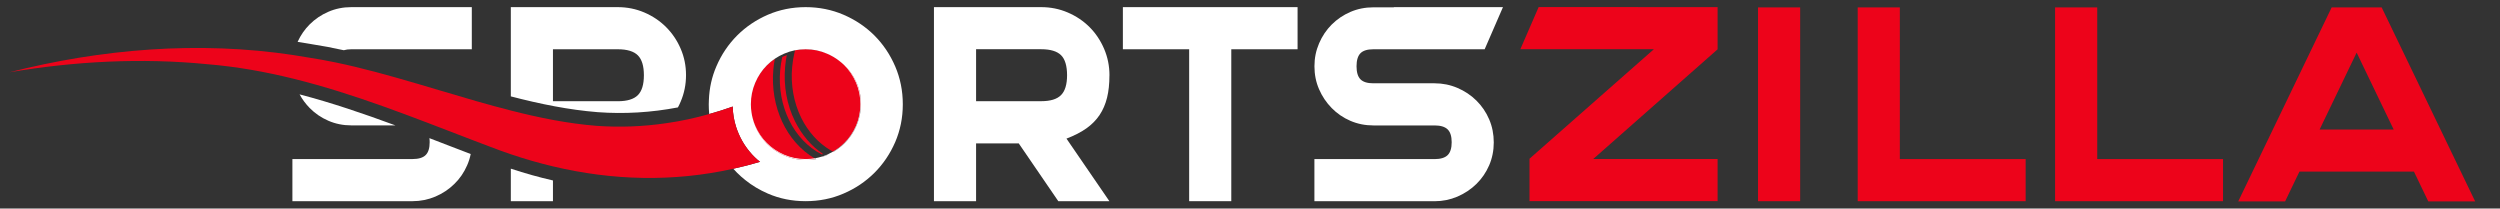
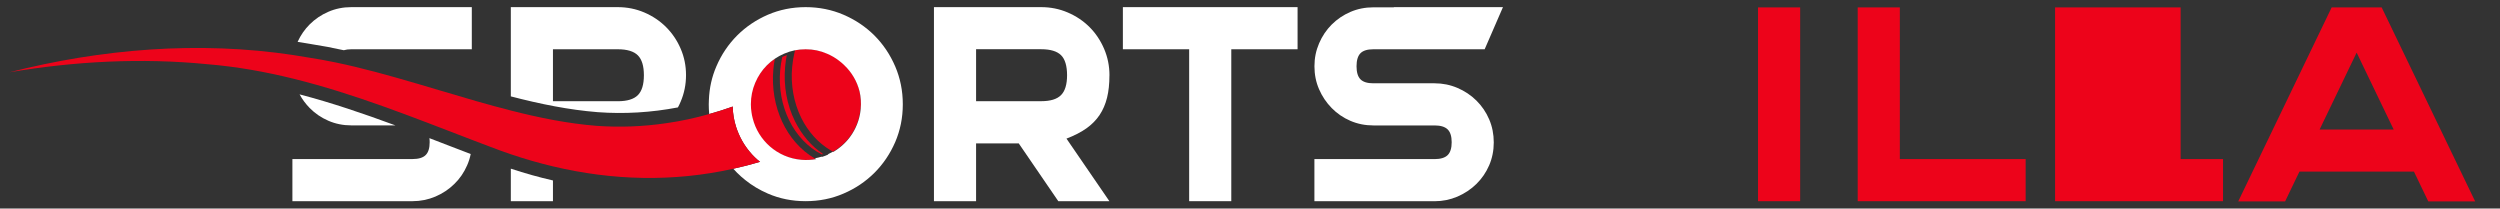
<svg xmlns="http://www.w3.org/2000/svg" viewBox="0 0 546.52 45.59" data-name="Layer 1" id="Layer_1">
  <rect x="0" y="0" width="546.52" height="45.59" fill="#333333" stroke="none" />
  <defs>
    <style>
      .cls-1 {
        fill: #ed031a;
      }

      .cls-2 {
        fill: #fff;
      }
    </style>
  </defs>
  <g>
    <path d="M178.35,34.78c-1.07.19-2.17.25-3.31.15-5.28-.47-9.46-4.26-10.66-9.13-.06-.21-.1-.42-.15-.64-.2-1.08-.26-2.2-.16-3.36.34-3.79,2.39-7,5.32-8.96-.15.76-.26,1.54-.33,2.32-.73,8.16,2.84,15.8,8.99,19.45.1.06.2.12.3.18Z" class="cls-1" />
    <path d="M188.12,23.7c-.01.13-.02.26-.04.39,0,.04-.01.08-.02.12-.01.09-.02.18-.03.26l-.03.15c-.01.08-.02.15-.03.23-.01.05-.03.11-.04.16-.01.07-.03.14-.04.21-.01.06-.03.11-.04.17,0,.07-.03.14-.05.21-.01.05-.03.1-.04.16-.02.07-.04.13-.06.2-.01.06-.03.11-.04.16-.02.07-.04.14-.06.2-.02.06-.04.11-.06.17-.02.06-.04.13-.07.19-.01.06-.03.11-.05.17-.03.06-.05.12-.08.19-.02.05-.04.1-.06.16-.03.06-.05.12-.08.19-.02.05-.04.1-.07.16-.02.06-.05.12-.08.18-.02.05-.05.1-.07.16-.03.06-.06.12-.09.18-.03.05-.06.1-.08.15-.03.06-.06.12-.09.18-.03.05-.06.1-.09.16-.03.05-.06.11-.1.17-.03.05-.06.1-.09.15-.03.06-.06.11-.1.17-.03.05-.06.1-.09.15-.04.05-.07.11-.11.16-.03.05-.07.1-.1.15-.04.05-.07.11-.11.16-.04.05-.07.1-.11.15s-.07.1-.11.15c-.04.05-.08.1-.11.15-.04.05-.08.1-.12.15-.04.04-.08.09-.12.14-.04.05-.08.1-.12.15-.04.04-.08.09-.12.13-.05.05-.09.1-.13.15-.04.04-.09.09-.13.13-.04.05-.08.09-.13.14l-.26.26c-.05.05-.1.09-.14.13-.05.05-.09.09-.14.13-.05.04-.09.09-.14.13-.05.04-.09.08-.14.12-.05.04-.1.08-.15.12-.05.04-.1.08-.14.12-.05.04-.11.08-.16.12-.05.04-.09.08-.14.11-.06.04-.11.08-.16.12-.05.04-.1.07-.15.11-.06.04-.11.07-.16.11-.05.04-.11.07-.16.1-.05.04-.11.08-.16.11-.06.03-.11.07-.16.1-.06.03-.12.07-.17.1-.04.02-.07.04-.11.06l-.07-.04-.47-.28c-2.67-1.58-4.88-4.03-6.39-7.07-1.65-3.36-2.34-7.21-1.99-11.12.1-1.08.27-2.14.52-3.19l.12-.5c1.11-.22,2.26-.29,3.44-.18,2.3.2,4.4,1.05,6.13,2.33.19.14.38.29.56.45.22.18.42.36.62.57,1.62,1.54,2.78,3.53,3.34,5.74.28,1.22.37,2.49.25,3.79Z" class="cls-1" />
  </g>
  <g>
    <path d="M98.1,31.83c-1.42-.55-2.83-1.09-4.23-1.63.04.27.06.57.06.89,0,1.31-.3,2.25-.89,2.82-.59.58-1.55.86-2.85.86h-26.27v9.21h26.27c1.75,0,3.42-.34,5-1.01,1.57-.67,2.95-1.59,4.14-2.76,1.19-1.16,2.12-2.52,2.79-4.07.35-.79.61-1.61.78-2.47-1.6-.61-3.2-1.22-4.8-1.84ZM65.49,20.63c.59,1.09,1.33,2.08,2.2,2.97,1.17,1.19,2.53,2.12,4.08,2.79,1.56.68,3.23,1.02,5.03,1.02h9.64c-6.99-2.58-13.91-4.94-20.95-6.78ZM76.8,1.56c-1.8,0-3.47.34-5.03,1.02-1.55.67-2.91,1.59-4.08,2.76-1.09,1.09-1.97,2.36-2.63,3.81,1,.15,1.99.31,2.97.49,2.37.36,4.74.81,7.12,1.34h.01c.46-.14,1.01-.21,1.64-.21h26.34V1.56h-26.34Z" class="cls-2" />
    <path d="M111.67,36.87v7.11h9.21v-4.53c-3.06-.7-6.13-1.56-9.21-2.58ZM148.8,10.65c-.77-1.8-1.84-3.38-3.19-4.73-1.35-1.35-2.93-2.41-4.75-3.19-1.83-.78-3.76-1.17-5.81-1.17h-23.38v19.51c6.42,1.67,12.71,2.95,18.99,3.45,5.83.43,11.7.08,17.54-1.04.22-.41.42-.83.6-1.26.78-1.82,1.17-3.75,1.17-5.8s-.39-3.97-1.17-5.77ZM139.44,20.8c-.88.88-2.34,1.33-4.39,1.33h-14.17v-11.36h14.17c2.05,0,3.51.45,4.39,1.33s1.32,2.33,1.32,4.35-.44,3.47-1.32,4.35Z" class="cls-2" />
-     <path d="M187.91,19.99c-.55-2.2-1.71-4.18-3.32-5.71,1.06,1.07,1.91,2.34,2.55,3.81.63,1.48.95,3.04.95,4.68s-.32,3.25-.95,4.71c-.64,1.46-1.49,2.72-2.55,3.78-.75.75-1.59,1.39-2.53,1.92l.07.04s.07-.04.11-.06c.05-.03.11-.07.17-.1.05-.03.1-.07.16-.1.05-.03.11-.07.16-.11.05-.03.11-.06.16-.1.05-.04.1-.07.16-.11.05-.04.1-.07.15-.11.05-.04.1-.08.16-.12.05-.03.09-.07.14-.11.05-.04.11-.08.16-.12.04-.04.09-.08.14-.12.05-.04.1-.08.15-.12.05-.04.09-.08.14-.12.05-.04.09-.09.14-.13.05-.04.09-.08.14-.13.04-.04.09-.08.14-.13l.26-.26c.05-.05.09-.09.13-.14.04-.04.09-.09.13-.13.04-.05.08-.1.13-.15.04-.04.08-.09.12-.13.04-.05.08-.1.12-.15.04-.05.08-.1.12-.14.04-.05.08-.1.12-.15.03-.05.07-.1.11-.15.04-.05.07-.1.11-.15s.07-.1.11-.15c.04-.05.07-.11.11-.16.03-.05.07-.1.1-.15.04-.05.07-.11.11-.16.03-.05.06-.1.09-.15.04-.06.07-.11.1-.17.03-.05.06-.1.09-.15.04-.06.07-.12.1-.17.03-.06.06-.11.09-.16.03-.06.06-.12.09-.18.02-.05.05-.1.08-.15.03-.06.06-.12.09-.18.02-.06.05-.11.07-.16.03-.06.06-.12.08-.18.03-.06.05-.11.07-.16.03-.07.05-.13.08-.19.02-.06.04-.11.06-.16.03-.07.05-.13.08-.19.02-.06.04-.11.05-.17.03-.06.05-.13.07-.19.02-.06.04-.11.06-.17.02-.06.04-.13.06-.2,0-.05.03-.1.04-.16.02-.07.04-.13.06-.2.01-.06.03-.11.04-.16.02-.07.04-.14.05-.21.01-.06.03-.11.04-.17.01-.07.03-.14.04-.21.01-.05.03-.11.04-.16,0-.08.02-.15.03-.23l.03-.15c0-.08.02-.17.03-.26.01-.04.02-.08.02-.12.02-.13.03-.26.04-.39.12-1.29.03-2.56-.25-3.77ZM181,33.72c-.07.03-.14.07-.22.1-.39.17-.78.31-1.18.43.03.02.07.03.1.05.47-.14.93-.32,1.38-.53-.03-.02-.05-.03-.08-.05ZM178.14,34.6c-.66.11-1.33.17-2.02.17-1.68,0-3.24-.32-4.7-.95-1.45-.64-2.71-1.49-3.77-2.56-1.07-1.06-1.92-2.32-2.55-3.78-.23-.53-.42-1.08-.56-1.64,1.2,4.85,5.36,8.62,10.61,9.09,1.13.1,2.23.04,3.29-.15-.1-.06-.2-.12-.3-.18Z" class="cls-2" />
    <path d="M242.53,16.48c0,1.84-.17,3.47-.52,4.88-.35,1.41-.89,2.67-1.63,3.78-.74,1.1-1.7,2.08-2.88,2.92-1.19.84-2.64,1.59-4.36,2.24l9.39,13.69h-11.17l-8.65-12.64h-9.33v12.64h-9.21V1.56h23.45c2.05,0,3.98.39,5.8,1.17,1.82.78,3.41,1.84,4.76,3.19,1.35,1.35,2.41,2.94,3.19,4.76.78,1.82,1.17,3.75,1.17,5.8ZM227.62,22.12c2,0,3.45-.44,4.33-1.33.88-.88,1.32-2.34,1.32-4.35s-.44-3.52-1.32-4.38c-.88-.86-2.32-1.3-4.33-1.3h-14.24v11.36h14.24Z" class="cls-2" />
    <path d="M269.17,1.56h14.49v9.21h-14.49v33.21h-9.21V10.77h-14.49V1.56h23.69Z" class="cls-2" />
    <path d="M304.71,1.56h23.85l-4,9.21h-24.33c-1.31,0-2.25.29-2.82.87-.57.58-.86,1.53-.86,2.85s.29,2.27.86,2.85c.57.58,1.51.87,2.82.87h13.38c1.76,0,3.43.34,5,1.01,1.57.67,2.96,1.59,4.14,2.76s2.12,2.53,2.79,4.1c.68,1.57,1.01,3.26,1.01,5.05s-.34,3.47-1.01,5.02-1.61,2.91-2.79,4.07-2.57,2.08-4.14,2.76c-1.58.67-3.24,1.01-5,1.01h-26.27v-9.21h26.27c1.31,0,2.26-.29,2.85-.86.59-.57.89-1.51.89-2.82s-.3-2.25-.89-2.82c-.59-.57-1.54-.86-2.85-.86h-13.38c-1.8,0-3.48-.34-5.03-1.01-1.56-.67-2.92-1.61-4.08-2.79-1.17-1.19-2.09-2.56-2.76-4.11-.68-1.55-1.01-3.23-1.01-5.03s.34-3.43,1.01-5,1.6-2.95,2.76-4.11c1.17-1.17,2.53-2.09,4.08-2.76,1.55-.67,3.23-1.01,5.03-1.01h4.48Z" class="cls-2" />
-     <path d="M358.05,1.56h17.43v9.22l-27.19,23.98h27.19v9.21h-41.12v-9.27l27.19-23.94h-29.19l4-9.21h21.69Z" class="cls-1" />
    <path d="M393.53,43.98h-9.21V1.62h9.21v42.35Z" class="cls-1" />
    <path d="M433.55,34.77h9.27v9.21h-36.71V1.62h9.21v33.15h18.23Z" class="cls-1" />
-     <path d="M476.7,34.77h9.27v9.21h-36.71V1.62h9.21v33.15h18.23Z" class="cls-1" />
+     <path d="M476.7,34.77h9.27v9.21h-36.71V1.62h9.21h18.23Z" class="cls-1" />
    <path d="M509.72,1.62h10.93l20.44,42.41h-10.25l-3.13-6.51h-25.04l-3.13,6.51h-10.25L509.72,1.62ZM507.08,28.32h16.2l-8.1-16.82-8.1,16.82Z" class="cls-1" />
  </g>
  <path d="M195.7,14.52c-1.11-2.58-2.62-4.83-4.54-6.76-1.93-1.92-4.18-3.43-6.76-4.54-2.57-1.1-5.33-1.66-8.28-1.66s-5.7.56-8.26,1.66c-2.55,1.11-4.8,2.62-6.72,4.54-1.92,1.93-3.44,4.18-4.54,6.76-.99,2.29-1.53,4.73-1.63,7.32-.02.31-.03.64-.03.96,0,.72.03,1.43.1,2.13,1.73-.48,3.45-1.03,5.14-1.64.03,1.58.29,3.09.77,4.55.67,2.02,1.66,3.8,2.95,5.34.67.81,1.42,1.55,2.25,2.2-1.95.58-3.89,1.08-5.85,1.51.27.3.55.6.84.89.56.56,1.16,1.09,1.78,1.58,1.49,1.2,3.14,2.18,4.94,2.96,2.56,1.11,5.31,1.66,8.26,1.66s5.71-.55,8.28-1.66c2.58-1.1,4.83-2.62,6.76-4.54,1.92-1.92,3.43-4.16,4.54-6.72,1.1-2.56,1.66-5.31,1.66-8.26s-.56-5.71-1.66-8.28ZM188.16,23.76c-.01.13-.02.26-.04.39,0,.04-.01.08-.02.12-.01.09-.02.18-.03.26l-.03.15c-.01.08-.02.15-.03.23-.01.05-.03.11-.04.16-.01.07-.03.14-.04.21-.01.06-.03.11-.04.17,0,.07-.03.14-.05.21-.01.05-.03.1-.04.16-.02.07-.04.13-.06.2-.01.06-.03.11-.04.16-.02.07-.04.14-.06.2-.02.06-.04.11-.06.17-.02.06-.04.13-.07.19-.01.06-.03.11-.05.17-.03.06-.05.12-.08.19-.02.05-.04.1-.06.16-.03.06-.05.12-.08.19-.02.05-.04.1-.07.16-.02.06-.05.12-.08.18-.02.05-.05.1-.07.16-.03.06-.06.12-.09.18-.03.05-.06.1-.08.15-.03.06-.06.12-.09.18-.03.05-.06.1-.09.16-.03.05-.06.11-.1.17-.03.05-.06.1-.09.15-.03.06-.06.11-.1.17-.03.05-.06.1-.09.15-.04.05-.07.11-.11.16-.03.05-.07.1-.1.15-.04.05-.07.11-.11.16-.04.05-.07.1-.11.15s-.07.1-.11.15c-.04.05-.08.1-.11.15-.04.05-.08.1-.12.15-.04.04-.08.09-.12.14-.04.05-.08.1-.12.15-.04.04-.08.09-.12.13-.05.05-.09.1-.13.15-.04.04-.09.09-.13.13-.04.05-.08.09-.13.14l-.26.26c-.05.05-.1.09-.14.13-.05.05-.09.09-.14.13-.05.04-.09.09-.14.13-.05.04-.09.08-.14.12-.05.04-.1.08-.15.12-.05.04-.1.08-.14.12-.05.04-.11.08-.16.12-.05.04-.09.08-.14.11-.06.04-.11.08-.16.12-.05.04-.1.07-.15.11-.06.04-.11.07-.16.11-.05.04-.11.07-.16.1-.05.04-.11.08-.16.11-.06.03-.11.07-.16.1-.06.03-.12.07-.17.1-.04.02-.07.04-.11.06l-.07-.04c-.34.19-.69.37-1.06.54.03.02.05.03.08.05-.45.21-.91.39-1.38.53-.03-.02-.07-.03-.1-.05-.48.15-.96.27-1.46.35.1.06.2.12.3.18-1.06.19-2.16.25-3.29.15-5.25-.47-9.41-4.24-10.61-9.09-.06-.21-.1-.42-.15-.64-.04-.18-.07-.36-.09-.55-.01-.01-.01-.03-.01-.04-.1-.6-.14-1.21-.14-1.84,0-1.64.32-3.2.95-4.68.63-1.47,1.48-2.74,2.55-3.81,1.06-1.07,2.32-1.92,3.77-2.55,1.46-.64,3.02-.96,4.7-.96s3.19.32,4.66.96c.97.41,1.84.92,2.63,1.53.19.14.38.29.56.45.22.18.42.36.62.57,1.61,1.53,2.77,3.51,3.32,5.71.28,1.21.37,2.48.25,3.77Z" class="cls-2" />
  <path d="M166.15,35.38c-1.95.58-3.89,1.08-5.85,1.51-13.11,2.92-26.34,2.59-39.42-.52-3.08-.73-6.15-1.62-9.21-2.65-1.47-.5-2.93-1.03-4.39-1.59-1.39-.52-2.77-1.05-4.16-1.58-12.88-4.94-25.64-10.05-38.91-13.33-6.18-1.53-12.47-2.66-18.94-3.19-14.3-1.41-28.88-.65-43.2,1.77,20.06-5.12,41.42-6.89,62.07-3.76,1.12.17,2.24.35,3.36.55,1.89.29,3.78.63,5.67,1.02,5.93,1.22,11.86,2.88,17.79,4.62h.01c1.86.54,3.71,1.1,5.57,1.65h.01c5.05,1.51,10.09,3.01,15.12,4.28,6.29,1.61,12.55,2.86,18.76,3.35,5.1.37,10.2.16,15.22-.58h.01c3.17-.45,6.3-1.13,9.38-2,1.73-.48,3.45-1.03,5.14-1.64.03,1.58.29,3.09.77,4.55.67,2.02,1.66,3.8,2.95,5.34.67.81,1.42,1.55,2.25,2.2Z" class="cls-1" />
  <path d="M179.66,33.76c-6.17-3.14-9.81-10.54-9.1-18.47.09-.95.24-1.9.45-2.83.03-.01.05-.03.08-.04.29-.14.6-.28.91-.39-.16.83-.29,1.67-.36,2.53-.38,4.2.36,8.32,2.14,11.93,1.49,3,3.6,5.47,6.15,7.18-.09.03-.17.06-.26.09Z" class="cls-1" />
</svg>